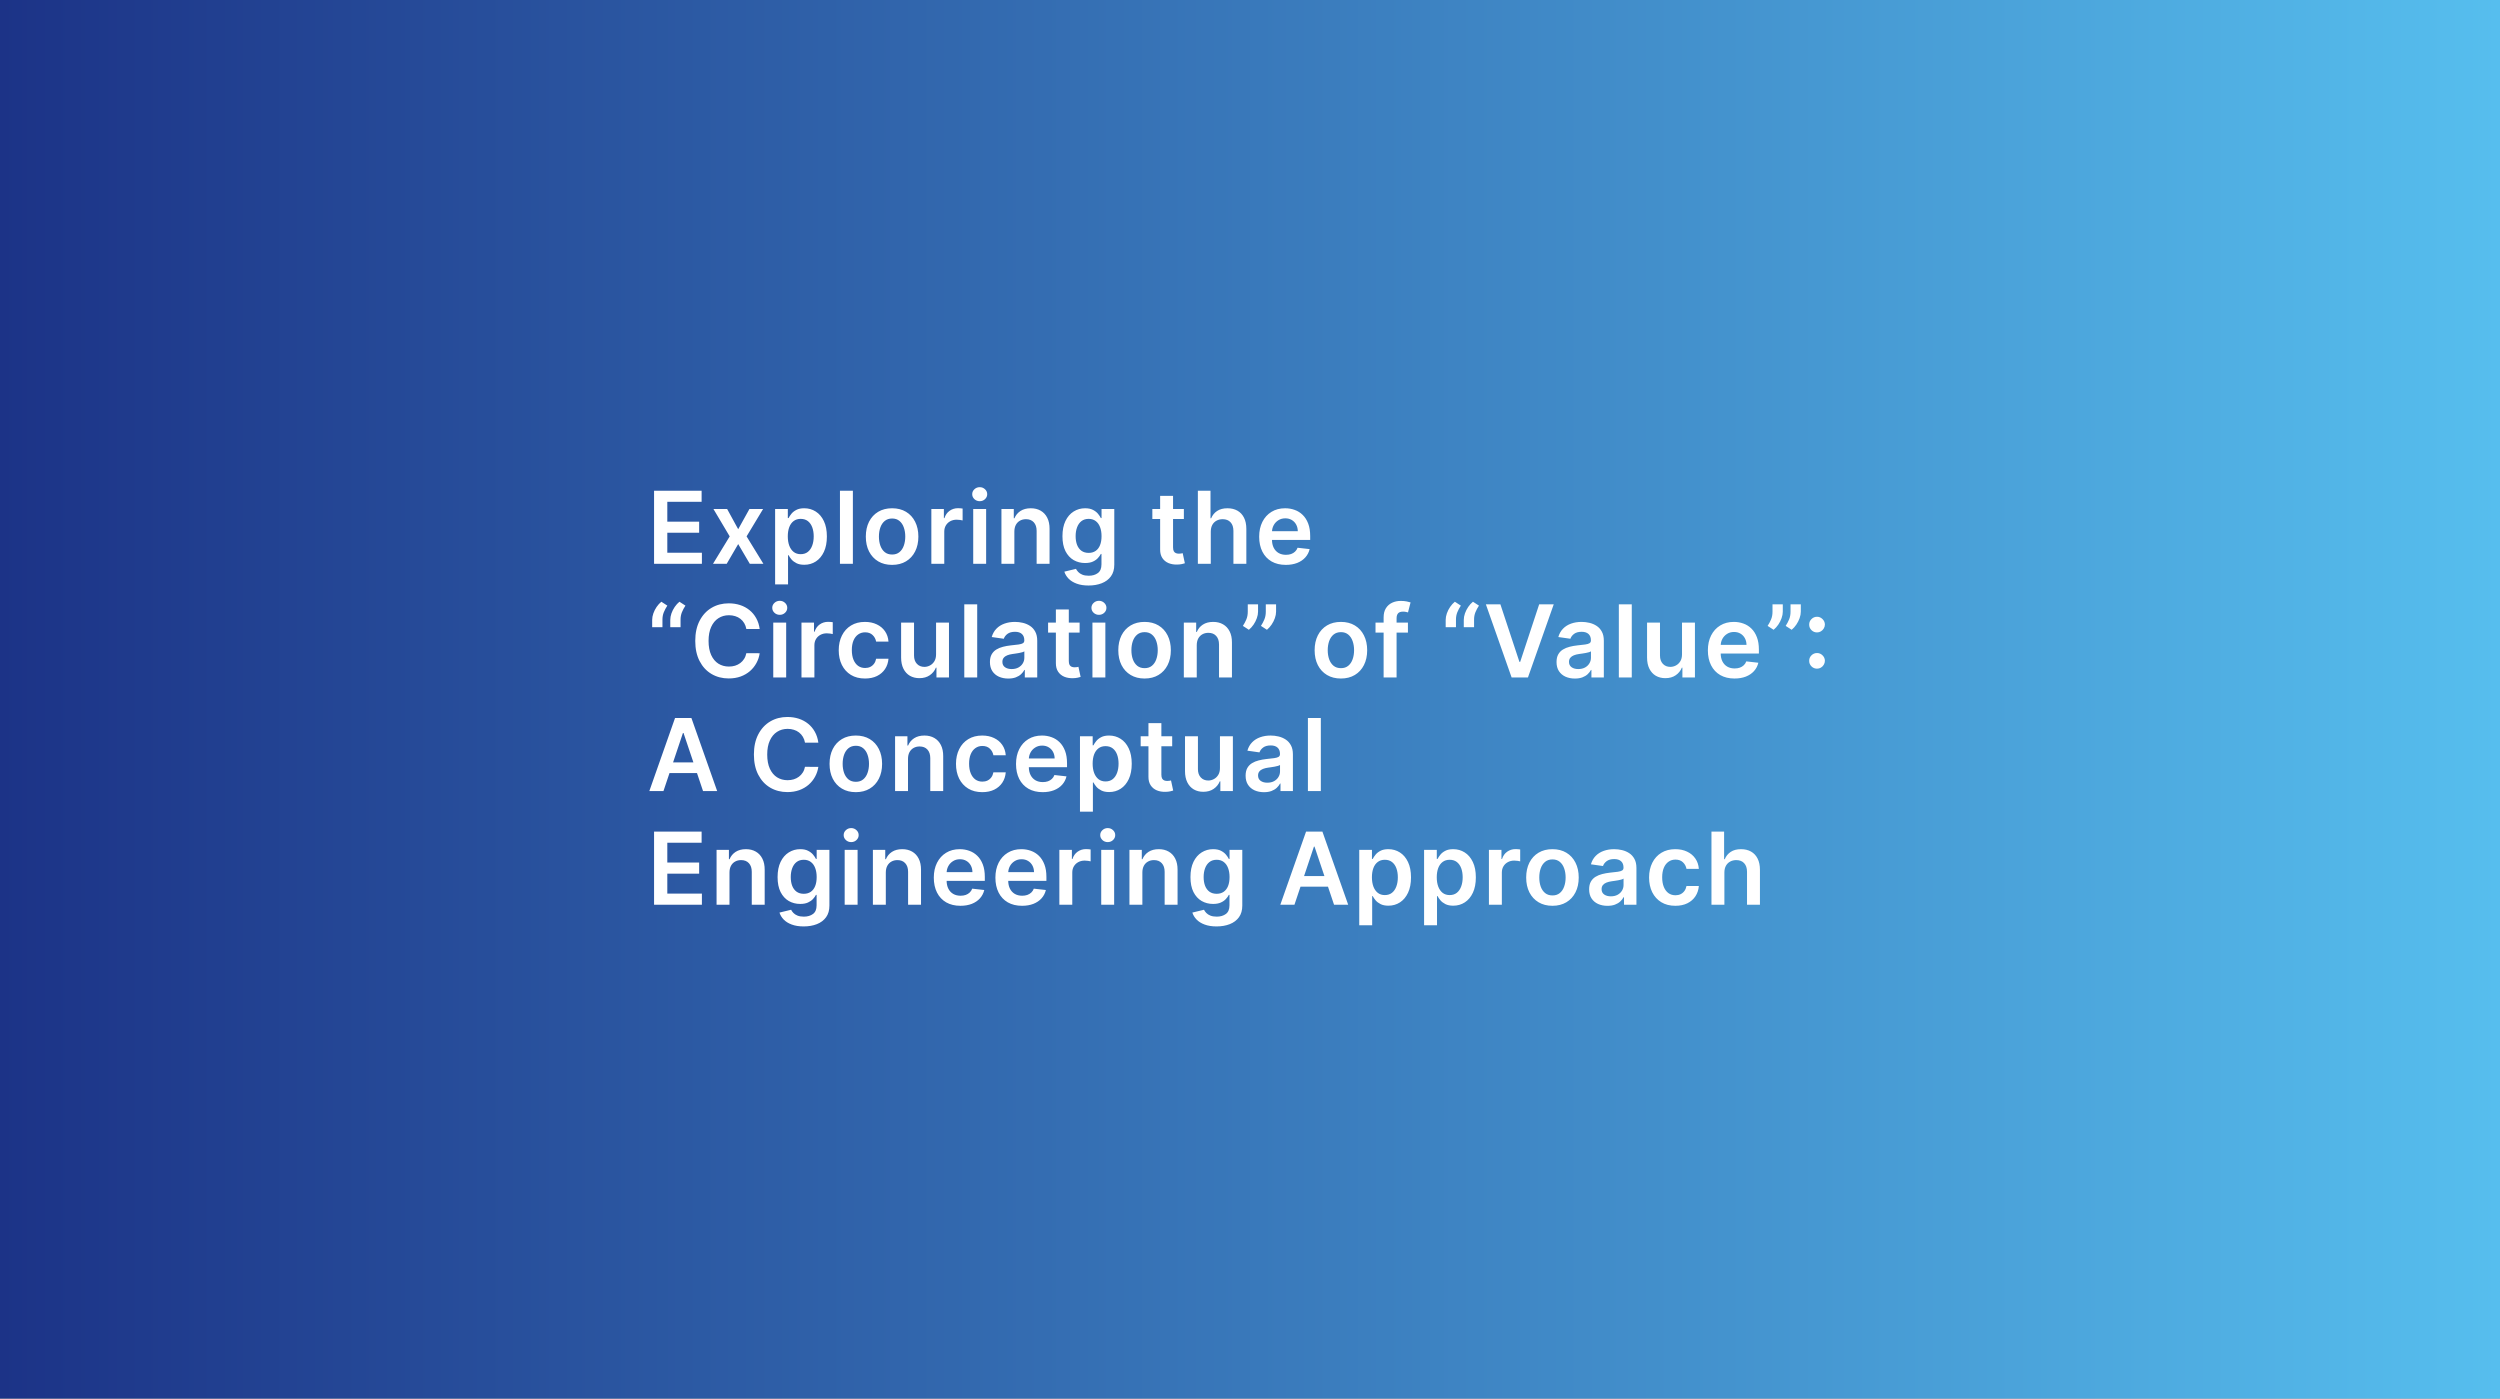
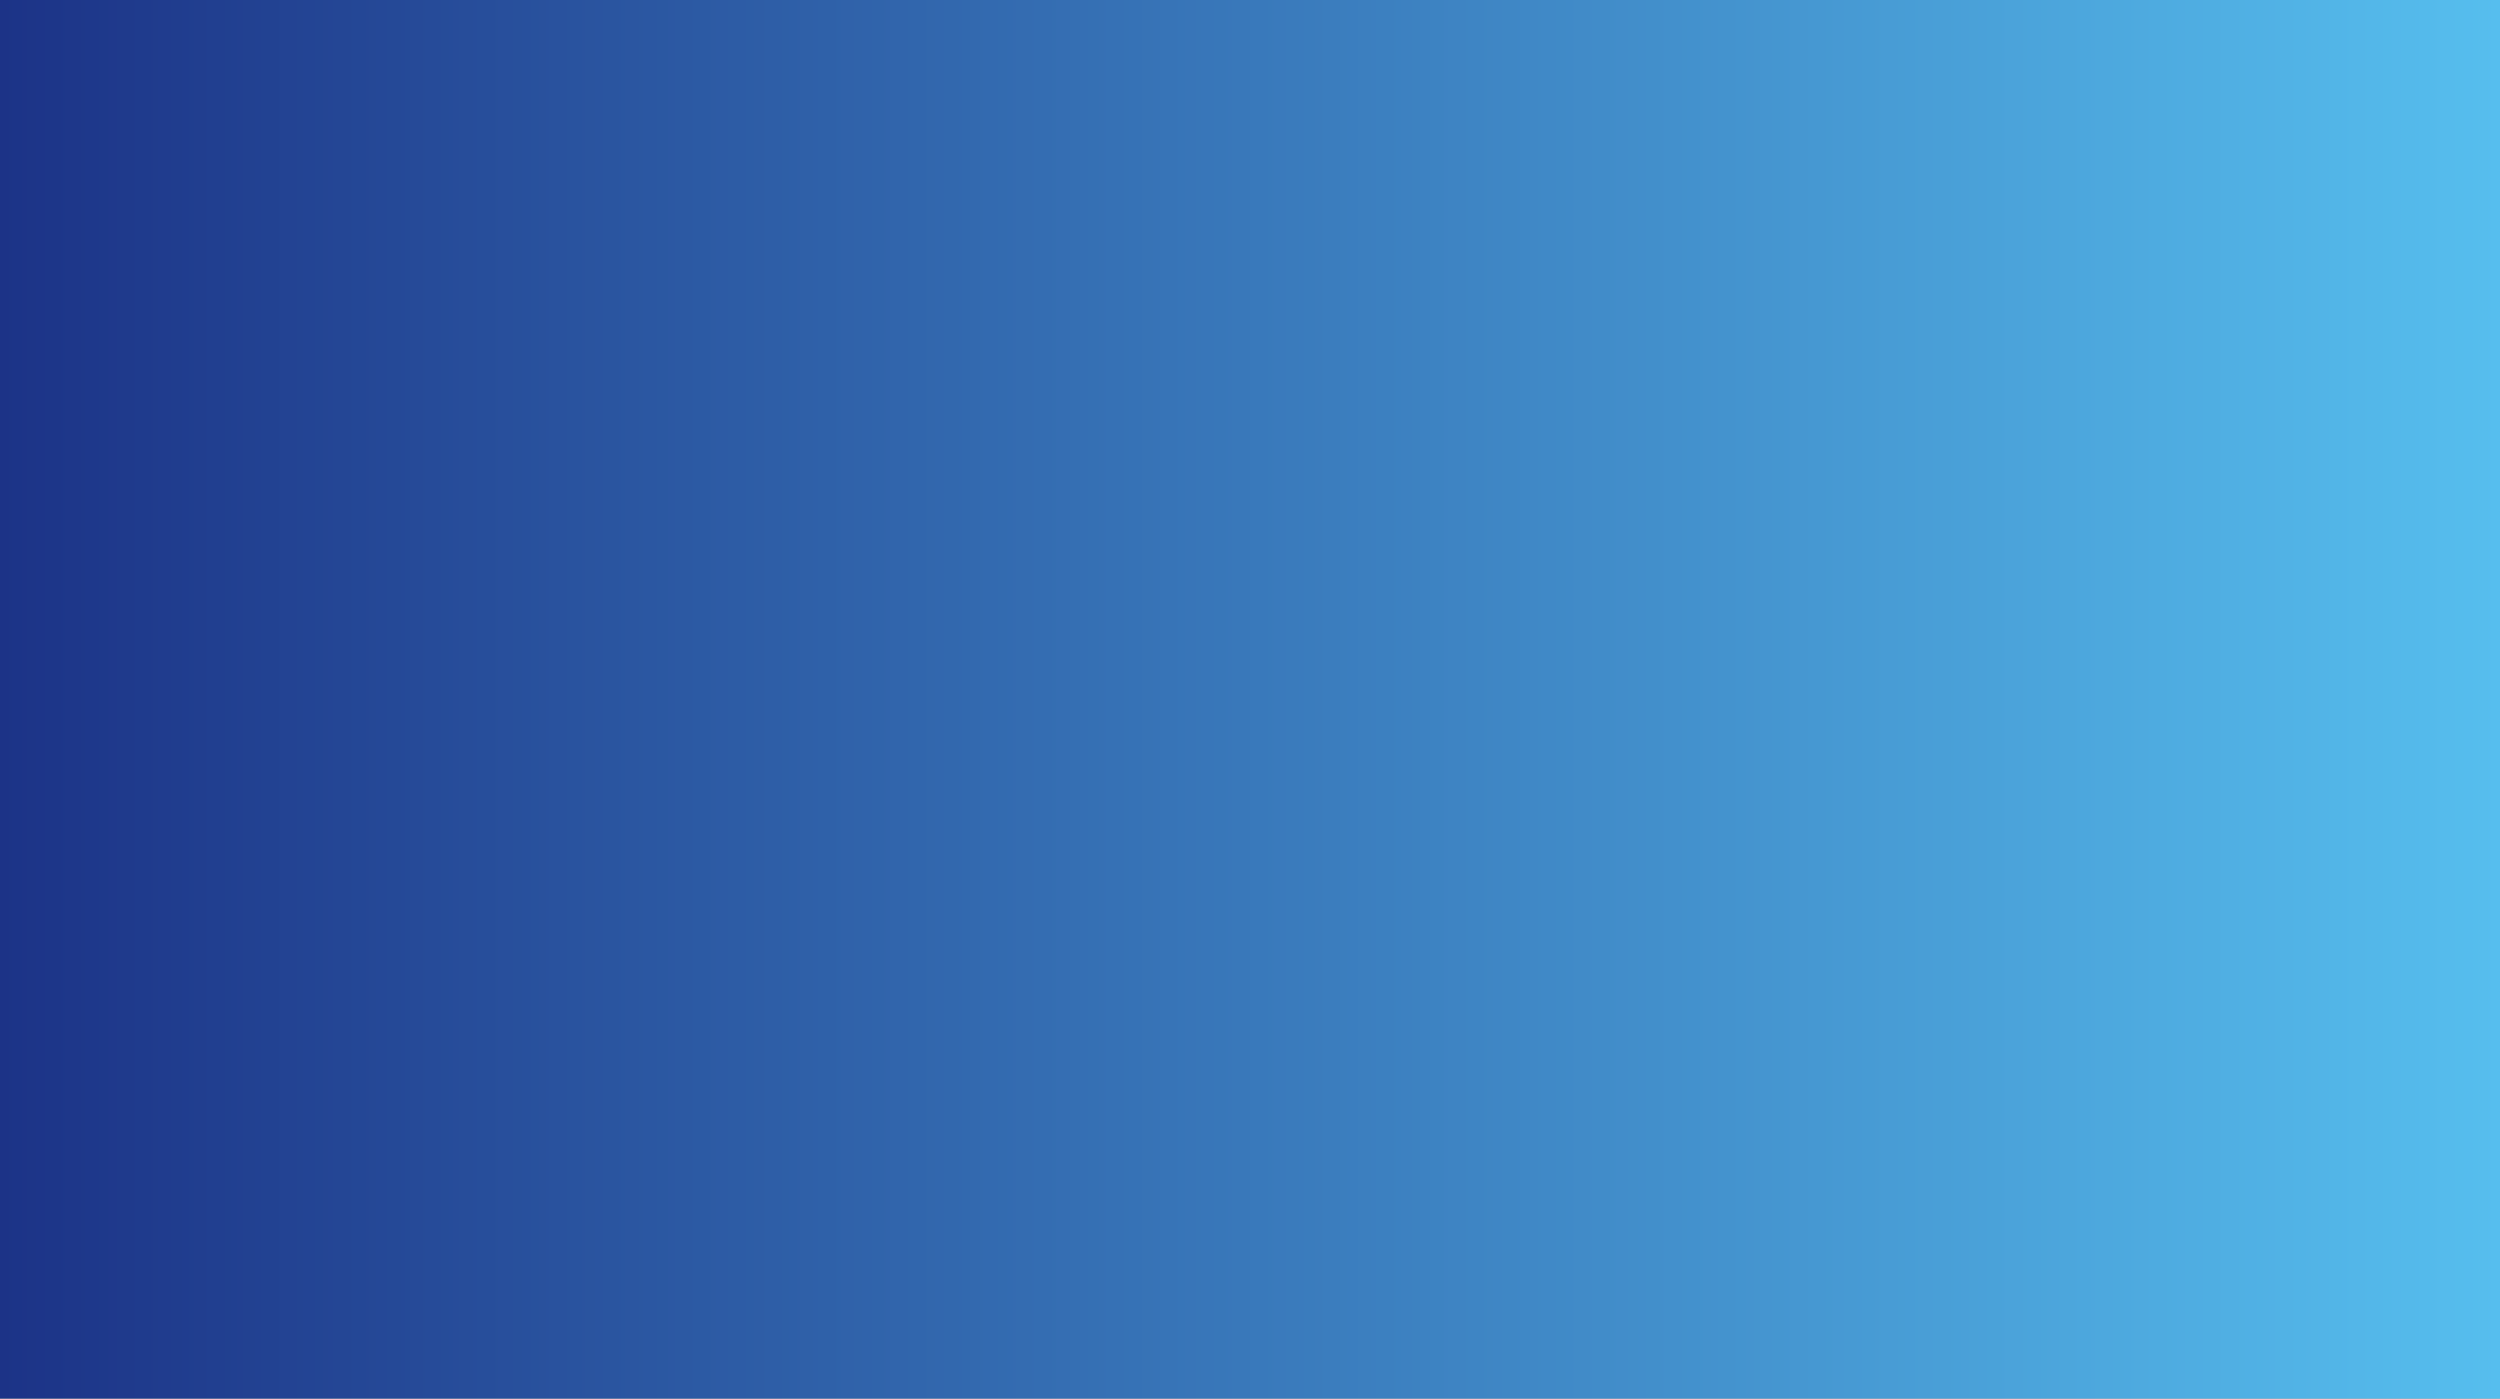
<svg xmlns="http://www.w3.org/2000/svg" width="572" height="320" viewBox="0 0 572 320" fill="none">
  <rect x="0" y="0" width="572" height="320" fill="#808080" stroke="none" />
  <rect width="572" height="320" fill="url(#paint0_linear_1009_803)" />
-   <path d="M149.65 129V112.273H160.529V114.813H152.68V119.354H159.966V121.894H152.68V126.46H160.594V129H149.65ZM166.367 116.455L168.899 121.086L171.472 116.455H174.6L170.819 122.727L174.666 129H171.554L168.899 124.483L166.269 129H163.133L166.956 122.727L163.231 116.455H166.367ZM177.347 133.705V116.455H180.255V118.529H180.427C180.579 118.224 180.794 117.9 181.072 117.557C181.35 117.209 181.725 116.912 182.199 116.667C182.673 116.416 183.277 116.291 184.012 116.291C184.981 116.291 185.855 116.539 186.634 117.034C187.418 117.525 188.039 118.251 188.496 119.215C188.959 120.174 189.19 121.35 189.19 122.744C189.19 124.121 188.964 125.292 188.513 126.256C188.061 127.219 187.445 127.955 186.667 128.461C185.888 128.967 185.006 129.221 184.02 129.221C183.302 129.221 182.705 129.101 182.232 128.861C181.758 128.622 181.377 128.333 181.088 127.995C180.805 127.652 180.584 127.328 180.427 127.023H180.304V133.705H177.347ZM180.247 122.727C180.247 123.539 180.361 124.249 180.59 124.859C180.824 125.469 181.159 125.945 181.595 126.288C182.036 126.626 182.569 126.795 183.195 126.795C183.849 126.795 184.396 126.621 184.837 126.272C185.278 125.918 185.61 125.436 185.834 124.826C186.062 124.211 186.177 123.511 186.177 122.727C186.177 121.949 186.065 121.257 185.842 120.653C185.618 120.048 185.286 119.575 184.845 119.232C184.404 118.888 183.854 118.717 183.195 118.717C182.564 118.717 182.027 118.883 181.586 119.215C181.145 119.547 180.81 120.013 180.582 120.612C180.359 121.211 180.247 121.916 180.247 122.727ZM195.139 112.273V129H192.182V112.273H195.139ZM204.112 129.245C202.887 129.245 201.825 128.975 200.926 128.436C200.028 127.897 199.331 127.143 198.835 126.174C198.345 125.205 198.1 124.072 198.1 122.776C198.1 121.48 198.345 120.345 198.835 119.37C199.331 118.396 200.028 117.639 200.926 117.1C201.825 116.561 202.887 116.291 204.112 116.291C205.337 116.291 206.399 116.561 207.297 117.1C208.196 117.639 208.89 118.396 209.38 119.37C209.875 120.345 210.123 121.48 210.123 122.776C210.123 124.072 209.875 125.205 209.38 126.174C208.89 127.143 208.196 127.897 207.297 128.436C206.399 128.975 205.337 129.245 204.112 129.245ZM204.128 126.876C204.792 126.876 205.348 126.694 205.794 126.329C206.241 125.959 206.573 125.463 206.791 124.843C207.014 124.222 207.126 123.53 207.126 122.768C207.126 122 207.014 121.306 206.791 120.685C206.573 120.059 206.241 119.561 205.794 119.191C205.348 118.82 204.792 118.635 204.128 118.635C203.447 118.635 202.881 118.82 202.429 119.191C201.983 119.561 201.648 120.059 201.425 120.685C201.207 121.306 201.098 122 201.098 122.768C201.098 123.53 201.207 124.222 201.425 124.843C201.648 125.463 201.983 125.959 202.429 126.329C202.881 126.694 203.447 126.876 204.128 126.876ZM213.093 129V116.455H215.959V118.545H216.09C216.319 117.821 216.711 117.263 217.266 116.871C217.827 116.474 218.467 116.275 219.186 116.275C219.349 116.275 219.531 116.283 219.733 116.299C219.94 116.31 220.111 116.329 220.247 116.357V119.076C220.122 119.033 219.923 118.995 219.651 118.962C219.384 118.924 219.126 118.905 218.875 118.905C218.336 118.905 217.852 119.022 217.421 119.256C216.997 119.485 216.662 119.803 216.417 120.212C216.172 120.62 216.049 121.091 216.049 121.625V129H213.093ZM222.672 129V116.455H225.628V129H222.672ZM224.158 114.674C223.69 114.674 223.287 114.519 222.949 114.208C222.612 113.893 222.443 113.514 222.443 113.073C222.443 112.627 222.612 112.248 222.949 111.938C223.287 111.622 223.69 111.464 224.158 111.464C224.632 111.464 225.035 111.622 225.367 111.938C225.705 112.248 225.873 112.627 225.873 113.073C225.873 113.514 225.705 113.893 225.367 114.208C225.035 114.519 224.632 114.674 224.158 114.674ZM232.086 121.649V129H229.129V116.455H231.955V118.586H232.102C232.39 117.884 232.851 117.326 233.482 116.912C234.119 116.498 234.906 116.291 235.843 116.291C236.708 116.291 237.463 116.476 238.105 116.847C238.753 117.217 239.254 117.753 239.608 118.456C239.967 119.158 240.144 120.01 240.139 121.012V129H237.182V121.469C237.182 120.631 236.964 119.975 236.529 119.501C236.099 119.027 235.502 118.79 234.74 118.79C234.223 118.79 233.763 118.905 233.36 119.134C232.962 119.357 232.649 119.681 232.42 120.105C232.197 120.53 232.086 121.045 232.086 121.649ZM249.06 133.966C247.999 133.966 247.087 133.822 246.324 133.533C245.562 133.25 244.949 132.869 244.487 132.39C244.024 131.91 243.702 131.379 243.523 130.797L246.185 130.152C246.305 130.397 246.479 130.639 246.708 130.879C246.937 131.124 247.244 131.325 247.631 131.483C248.023 131.646 248.516 131.728 249.109 131.728C249.948 131.728 250.642 131.524 251.192 131.115C251.742 130.712 252.017 130.048 252.017 129.123V126.746H251.87C251.718 127.051 251.494 127.364 251.2 127.685C250.912 128.006 250.528 128.276 250.049 128.494C249.575 128.711 248.979 128.82 248.26 128.82C247.296 128.82 246.422 128.594 245.638 128.142C244.86 127.685 244.239 127.004 243.776 126.1C243.319 125.191 243.09 124.053 243.09 122.686C243.09 121.309 243.319 120.146 243.776 119.199C244.239 118.246 244.862 117.525 245.646 117.034C246.43 116.539 247.304 116.291 248.268 116.291C249.003 116.291 249.608 116.416 250.081 116.667C250.561 116.912 250.942 117.209 251.225 117.557C251.508 117.9 251.723 118.224 251.87 118.529H252.033V116.455H254.949V129.204C254.949 130.277 254.693 131.164 254.182 131.867C253.67 132.569 252.97 133.095 252.082 133.443C251.195 133.792 250.188 133.966 249.06 133.966ZM249.085 126.501C249.711 126.501 250.245 126.348 250.686 126.043C251.127 125.738 251.462 125.3 251.69 124.728C251.919 124.157 252.033 123.471 252.033 122.67C252.033 121.881 251.919 121.189 251.69 120.596C251.467 120.002 251.135 119.542 250.694 119.215C250.258 118.883 249.722 118.717 249.085 118.717C248.426 118.717 247.876 118.888 247.435 119.232C246.994 119.575 246.662 120.046 246.439 120.645C246.215 121.238 246.104 121.913 246.104 122.67C246.104 123.438 246.215 124.11 246.439 124.688C246.667 125.259 247.002 125.706 247.443 126.027C247.89 126.343 248.437 126.501 249.085 126.501ZM270.869 116.455V118.741H263.657V116.455H270.869ZM265.438 113.449H268.394V125.227C268.394 125.624 268.454 125.929 268.574 126.141C268.699 126.348 268.863 126.49 269.064 126.566C269.266 126.642 269.489 126.68 269.734 126.68C269.919 126.68 270.088 126.667 270.24 126.64C270.398 126.612 270.518 126.588 270.6 126.566L271.098 128.877C270.94 128.932 270.714 128.992 270.42 129.057C270.131 129.123 269.777 129.161 269.358 129.172C268.618 129.193 267.951 129.082 267.357 128.837C266.763 128.586 266.292 128.2 265.944 127.677C265.601 127.154 265.432 126.501 265.438 125.717V113.449ZM277.028 121.649V129H274.071V112.273H276.963V118.586H277.11C277.404 117.878 277.858 117.32 278.474 116.912C279.094 116.498 279.884 116.291 280.842 116.291C281.714 116.291 282.473 116.474 283.121 116.838C283.769 117.203 284.27 117.737 284.624 118.439C284.983 119.142 285.163 119.999 285.163 121.012V129H282.206V121.469C282.206 120.625 281.989 119.969 281.553 119.501C281.123 119.027 280.518 118.79 279.74 118.79C279.217 118.79 278.749 118.905 278.335 119.134C277.926 119.357 277.605 119.681 277.371 120.105C277.142 120.53 277.028 121.045 277.028 121.649ZM294.191 129.245C292.933 129.245 291.847 128.984 290.932 128.461C290.023 127.933 289.323 127.187 288.833 126.223C288.343 125.254 288.098 124.113 288.098 122.801C288.098 121.51 288.343 120.378 288.833 119.403C289.328 118.423 290.02 117.661 290.907 117.116C291.795 116.566 292.838 116.291 294.036 116.291C294.809 116.291 295.538 116.416 296.225 116.667C296.916 116.912 297.526 117.293 298.054 117.81C298.588 118.328 299.007 118.987 299.312 119.787C299.617 120.582 299.769 121.529 299.769 122.629V123.536H289.486V121.543H296.935C296.93 120.977 296.807 120.473 296.568 120.032C296.328 119.585 295.993 119.234 295.563 118.978C295.138 118.722 294.643 118.594 294.076 118.594C293.472 118.594 292.941 118.741 292.484 119.036C292.026 119.324 291.67 119.705 291.414 120.179C291.163 120.647 291.035 121.162 291.03 121.723V123.462C291.03 124.192 291.163 124.818 291.43 125.341C291.697 125.858 292.07 126.256 292.549 126.533C293.028 126.806 293.589 126.942 294.232 126.942C294.662 126.942 295.051 126.882 295.4 126.762C295.748 126.637 296.05 126.454 296.306 126.215C296.562 125.975 296.755 125.679 296.886 125.325L299.647 125.635C299.473 126.365 299.14 127.002 298.65 127.546C298.166 128.085 297.545 128.504 296.788 128.804C296.031 129.098 295.165 129.245 294.191 129.245ZM149.217 143.5V141.834C149.217 141.355 149.307 140.856 149.487 140.339C149.672 139.816 149.922 139.324 150.238 138.861C150.559 138.393 150.919 137.998 151.316 137.676L152.688 138.567C152.367 139.051 152.097 139.558 151.88 140.086C151.667 140.609 151.564 141.186 151.569 141.817V143.5H149.217ZM153.358 143.5V141.834C153.358 141.355 153.448 140.856 153.627 140.339C153.813 139.816 154.063 139.324 154.379 138.861C154.7 138.393 155.06 137.998 155.457 137.676L156.829 138.567C156.508 139.051 156.238 139.558 156.021 140.086C155.808 140.609 155.705 141.186 155.71 141.817V143.5H153.358ZM173.816 143.917H170.762C170.675 143.416 170.514 142.972 170.28 142.585C170.046 142.193 169.754 141.861 169.406 141.589C169.057 141.317 168.66 141.112 168.213 140.976C167.772 140.835 167.296 140.764 166.784 140.764C165.875 140.764 165.069 140.993 164.366 141.45C163.664 141.902 163.114 142.566 162.717 143.443C162.319 144.314 162.12 145.379 162.12 146.636C162.12 147.916 162.319 148.994 162.717 149.871C163.12 150.742 163.669 151.401 164.366 151.847C165.069 152.288 165.872 152.509 166.776 152.509C167.277 152.509 167.745 152.444 168.181 152.313C168.622 152.177 169.017 151.978 169.365 151.717C169.719 151.455 170.016 151.134 170.255 150.753C170.5 150.372 170.669 149.936 170.762 149.446L173.816 149.462C173.702 150.257 173.454 151.003 173.073 151.7C172.697 152.397 172.205 153.013 171.595 153.546C170.985 154.074 170.272 154.488 169.455 154.788C168.638 155.082 167.731 155.229 166.735 155.229C165.265 155.229 163.953 154.888 162.798 154.208C161.644 153.527 160.735 152.544 160.07 151.259C159.406 149.974 159.074 148.433 159.074 146.636C159.074 144.834 159.409 143.293 160.078 142.013C160.748 140.728 161.66 139.746 162.815 139.065C163.969 138.384 165.276 138.044 166.735 138.044C167.666 138.044 168.532 138.175 169.332 138.436C170.133 138.697 170.846 139.081 171.472 139.588C172.098 140.089 172.613 140.704 173.016 141.434C173.424 142.158 173.691 142.985 173.816 143.917ZM176.921 155V142.455H179.877V155H176.921ZM178.407 140.674C177.939 140.674 177.536 140.519 177.198 140.208C176.861 139.893 176.692 139.514 176.692 139.073C176.692 138.627 176.861 138.248 177.198 137.938C177.536 137.622 177.939 137.464 178.407 137.464C178.881 137.464 179.284 137.622 179.616 137.938C179.954 138.248 180.122 138.627 180.122 139.073C180.122 139.514 179.954 139.893 179.616 140.208C179.284 140.519 178.881 140.674 178.407 140.674ZM183.378 155V142.455H186.245V144.545H186.375C186.604 143.821 186.996 143.263 187.551 142.871C188.112 142.474 188.752 142.275 189.471 142.275C189.634 142.275 189.816 142.283 190.018 142.299C190.225 142.31 190.396 142.329 190.533 142.357V145.076C190.407 145.033 190.209 144.995 189.936 144.962C189.669 144.924 189.411 144.905 189.16 144.905C188.621 144.905 188.137 145.022 187.707 145.256C187.282 145.485 186.947 145.803 186.702 146.212C186.457 146.62 186.334 147.091 186.334 147.625V155H183.378ZM197.913 155.245C196.66 155.245 195.585 154.97 194.686 154.42C193.793 153.87 193.105 153.111 192.62 152.141C192.141 151.167 191.901 150.045 191.901 148.776C191.901 147.502 192.146 146.378 192.636 145.403C193.126 144.423 193.818 143.661 194.711 143.116C195.609 142.566 196.671 142.291 197.896 142.291C198.914 142.291 199.816 142.479 200.6 142.855C201.389 143.225 202.018 143.75 202.486 144.431C202.955 145.106 203.221 145.896 203.287 146.8H200.461C200.346 146.195 200.074 145.692 199.644 145.289C199.219 144.88 198.65 144.676 197.937 144.676C197.333 144.676 196.802 144.839 196.344 145.166C195.887 145.487 195.53 145.95 195.274 146.555C195.024 147.159 194.899 147.883 194.899 148.727C194.899 149.582 195.024 150.317 195.274 150.933C195.525 151.542 195.876 152.013 196.328 152.346C196.785 152.672 197.322 152.836 197.937 152.836C198.373 152.836 198.762 152.754 199.105 152.591C199.453 152.422 199.745 152.179 199.979 151.864C200.213 151.548 200.374 151.164 200.461 150.712H203.287C203.216 151.6 202.955 152.386 202.503 153.072C202.051 153.753 201.435 154.287 200.657 154.673C199.878 155.054 198.963 155.245 197.913 155.245ZM214.171 149.724V142.455H217.127V155H214.261V152.77H214.13C213.847 153.473 213.381 154.047 212.733 154.494C212.091 154.94 211.298 155.163 210.356 155.163C209.534 155.163 208.807 154.981 208.176 154.616C207.55 154.246 207.059 153.71 206.706 153.007C206.352 152.299 206.175 151.444 206.175 150.442V142.455H209.131V149.985C209.131 150.78 209.349 151.412 209.785 151.88C210.22 152.348 210.792 152.582 211.5 152.582C211.936 152.582 212.358 152.476 212.766 152.264C213.174 152.051 213.509 151.736 213.771 151.316C214.037 150.892 214.171 150.361 214.171 149.724ZM223.584 138.273V155H220.628V138.273H223.584ZM230.695 155.253C229.9 155.253 229.184 155.112 228.547 154.828C227.915 154.54 227.414 154.115 227.044 153.554C226.679 152.993 226.497 152.302 226.497 151.48C226.497 150.772 226.627 150.187 226.889 149.724C227.15 149.261 227.507 148.891 227.959 148.613C228.411 148.335 228.92 148.126 229.486 147.984C230.058 147.837 230.649 147.731 231.259 147.665C231.994 147.589 232.59 147.521 233.047 147.461C233.505 147.396 233.837 147.298 234.044 147.167C234.256 147.031 234.362 146.821 234.362 146.538V146.489C234.362 145.874 234.18 145.398 233.815 145.06C233.45 144.722 232.925 144.554 232.239 144.554C231.514 144.554 230.94 144.712 230.515 145.027C230.096 145.343 229.813 145.716 229.666 146.146L226.905 145.754C227.123 144.992 227.482 144.355 227.983 143.843C228.484 143.326 229.097 142.939 229.821 142.683C230.545 142.422 231.346 142.291 232.222 142.291C232.827 142.291 233.428 142.362 234.027 142.504C234.626 142.645 235.174 142.879 235.669 143.206C236.165 143.527 236.562 143.966 236.862 144.521C237.166 145.076 237.319 145.771 237.319 146.604V155H234.477V153.277H234.379C234.199 153.625 233.946 153.952 233.619 154.257C233.298 154.556 232.892 154.799 232.402 154.984C231.917 155.163 231.348 155.253 230.695 155.253ZM231.463 153.081C232.056 153.081 232.571 152.964 233.006 152.729C233.442 152.49 233.777 152.174 234.011 151.782C234.251 151.39 234.37 150.962 234.37 150.5V149.021C234.278 149.098 234.12 149.168 233.897 149.234C233.679 149.299 233.434 149.356 233.162 149.405C232.889 149.454 232.62 149.498 232.353 149.536C232.086 149.574 231.855 149.607 231.659 149.634C231.218 149.694 230.823 149.792 230.474 149.928C230.126 150.064 229.851 150.255 229.65 150.5C229.448 150.739 229.347 151.05 229.347 151.431C229.347 151.975 229.546 152.386 229.944 152.664C230.341 152.942 230.847 153.081 231.463 153.081ZM247.016 142.455V144.741H239.804V142.455H247.016ZM241.585 139.449H244.542V151.227C244.542 151.624 244.602 151.929 244.721 152.141C244.847 152.348 245.01 152.49 245.211 152.566C245.413 152.642 245.636 152.68 245.881 152.68C246.066 152.68 246.235 152.667 246.388 152.64C246.545 152.612 246.665 152.588 246.747 152.566L247.245 154.877C247.087 154.932 246.861 154.992 246.567 155.057C246.279 155.123 245.925 155.161 245.505 155.172C244.765 155.193 244.098 155.082 243.504 154.837C242.911 154.586 242.44 154.2 242.091 153.677C241.748 153.154 241.58 152.501 241.585 151.717V139.449ZM249.949 155V142.455H252.906V155H249.949ZM251.436 140.674C250.967 140.674 250.565 140.519 250.227 140.208C249.889 139.893 249.721 139.514 249.721 139.073C249.721 138.627 249.889 138.248 250.227 137.938C250.565 137.622 250.967 137.464 251.436 137.464C251.909 137.464 252.312 137.622 252.645 137.938C252.982 138.248 253.151 138.627 253.151 139.073C253.151 139.514 252.982 139.893 252.645 140.208C252.312 140.519 251.909 140.674 251.436 140.674ZM261.879 155.245C260.653 155.245 259.592 154.975 258.693 154.436C257.795 153.897 257.098 153.143 256.602 152.174C256.112 151.205 255.867 150.072 255.867 148.776C255.867 147.48 256.112 146.345 256.602 145.37C257.098 144.396 257.795 143.639 258.693 143.1C259.592 142.561 260.653 142.291 261.879 142.291C263.104 142.291 264.166 142.561 265.064 143.1C265.962 143.639 266.657 144.396 267.147 145.37C267.642 146.345 267.89 147.48 267.89 148.776C267.89 150.072 267.642 151.205 267.147 152.174C266.657 153.143 265.962 153.897 265.064 154.436C264.166 154.975 263.104 155.245 261.879 155.245ZM261.895 152.876C262.559 152.876 263.115 152.694 263.561 152.329C264.008 151.959 264.34 151.463 264.558 150.843C264.781 150.222 264.892 149.53 264.892 148.768C264.892 148 264.781 147.306 264.558 146.685C264.34 146.059 264.008 145.561 263.561 145.191C263.115 144.82 262.559 144.635 261.895 144.635C261.214 144.635 260.648 144.82 260.196 145.191C259.75 145.561 259.415 146.059 259.191 146.685C258.974 147.306 258.865 148 258.865 148.768C258.865 149.53 258.974 150.222 259.191 150.843C259.415 151.463 259.75 151.959 260.196 152.329C260.648 152.694 261.214 152.876 261.895 152.876ZM273.816 147.649V155H270.859V142.455H273.685V144.586H273.832C274.121 143.884 274.581 143.326 275.213 142.912C275.85 142.498 276.637 142.291 277.573 142.291C278.439 142.291 279.193 142.476 279.836 142.847C280.484 143.217 280.985 143.753 281.338 144.456C281.698 145.158 281.875 146.01 281.869 147.012V155H278.913V147.469C278.913 146.631 278.695 145.975 278.259 145.501C277.829 145.027 277.233 144.79 276.471 144.79C275.953 144.79 275.493 144.905 275.09 145.134C274.693 145.357 274.38 145.681 274.151 146.105C273.928 146.53 273.816 147.045 273.816 147.649ZM287.843 138.273V139.939C287.843 140.418 287.75 140.916 287.565 141.434C287.385 141.945 287.137 142.435 286.822 142.904C286.506 143.367 286.146 143.764 285.743 144.096L284.371 143.206C284.671 142.754 284.932 142.267 285.155 141.744C285.379 141.216 285.49 140.62 285.49 139.955V138.273H287.843ZM291.967 138.273V139.939C291.967 140.418 291.875 140.916 291.689 141.434C291.51 141.945 291.262 142.435 290.946 142.904C290.63 143.367 290.274 143.764 289.876 144.096L288.504 143.206C288.798 142.754 289.057 142.267 289.28 141.744C289.503 141.216 289.615 140.62 289.615 139.955V138.273H291.967ZM306.799 155.245C305.574 155.245 304.512 154.975 303.613 154.436C302.715 153.897 302.018 153.143 301.522 152.174C301.032 151.205 300.787 150.072 300.787 148.776C300.787 147.48 301.032 146.345 301.522 145.37C302.018 144.396 302.715 143.639 303.613 143.1C304.512 142.561 305.574 142.291 306.799 142.291C308.024 142.291 309.086 142.561 309.984 143.1C310.882 143.639 311.577 144.396 312.067 145.37C312.562 146.345 312.81 147.48 312.81 148.776C312.81 150.072 312.562 151.205 312.067 152.174C311.577 153.143 310.882 153.897 309.984 154.436C309.086 154.975 308.024 155.245 306.799 155.245ZM306.815 152.876C307.479 152.876 308.035 152.694 308.481 152.329C308.928 151.959 309.26 151.463 309.478 150.843C309.701 150.222 309.813 149.53 309.813 148.768C309.813 148 309.701 147.306 309.478 146.685C309.26 146.059 308.928 145.561 308.481 145.191C308.035 144.82 307.479 144.635 306.815 144.635C306.134 144.635 305.568 144.82 305.116 145.191C304.67 145.561 304.335 146.059 304.112 146.685C303.894 147.306 303.785 148 303.785 148.768C303.785 149.53 303.894 150.222 304.112 150.843C304.335 151.463 304.67 151.959 305.116 152.329C305.568 152.694 306.134 152.876 306.815 152.876ZM322.134 142.455V144.741H314.718V142.455H322.134ZM316.572 155V141.27C316.572 140.426 316.746 139.724 317.095 139.163C317.448 138.602 317.922 138.183 318.516 137.905C319.109 137.627 319.768 137.489 320.492 137.489C321.004 137.489 321.459 137.529 321.856 137.611C322.254 137.693 322.548 137.766 322.738 137.832L322.15 140.119C322.025 140.08 321.867 140.042 321.677 140.004C321.486 139.961 321.274 139.939 321.039 139.939C320.49 139.939 320.1 140.072 319.871 140.339C319.648 140.6 319.537 140.976 319.537 141.466V155H316.572ZM330.772 143.5V141.834C330.772 141.355 330.862 140.856 331.042 140.339C331.227 139.816 331.477 139.324 331.793 138.861C332.115 138.393 332.474 137.998 332.871 137.676L334.244 138.567C333.922 139.051 333.653 139.558 333.435 140.086C333.223 140.609 333.119 141.186 333.125 141.817V143.5H330.772ZM334.913 143.5V141.834C334.913 141.355 335.003 140.856 335.183 140.339C335.368 139.816 335.618 139.324 335.934 138.861C336.256 138.393 336.615 137.998 337.012 137.676L338.385 138.567C338.063 139.051 337.794 139.558 337.576 140.086C337.364 140.609 337.26 141.186 337.266 141.817V143.5H334.913ZM343.292 138.273L347.645 151.439H347.817L352.162 138.273H355.494L349.597 155H345.856L339.968 138.273H343.292ZM360.334 155.253C359.539 155.253 358.823 155.112 358.186 154.828C357.554 154.54 357.053 154.115 356.683 153.554C356.318 152.993 356.136 152.302 356.136 151.48C356.136 150.772 356.267 150.187 356.528 149.724C356.789 149.261 357.146 148.891 357.598 148.613C358.05 148.335 358.559 148.126 359.125 147.984C359.697 147.837 360.288 147.731 360.898 147.665C361.633 147.589 362.229 147.521 362.686 147.461C363.144 147.396 363.476 147.298 363.683 147.167C363.895 147.031 364.001 146.821 364.001 146.538V146.489C364.001 145.874 363.819 145.398 363.454 145.06C363.089 144.722 362.564 144.554 361.878 144.554C361.154 144.554 360.579 144.712 360.154 145.027C359.735 145.343 359.452 145.716 359.305 146.146L356.544 145.754C356.762 144.992 357.122 144.355 357.622 143.843C358.123 143.326 358.736 142.939 359.46 142.683C360.184 142.422 360.985 142.291 361.861 142.291C362.466 142.291 363.068 142.362 363.666 142.504C364.265 142.645 364.813 142.879 365.308 143.206C365.804 143.527 366.201 143.966 366.501 144.521C366.806 145.076 366.958 145.771 366.958 146.604V155H364.116V153.277H364.018C363.838 153.625 363.585 153.952 363.258 154.257C362.937 154.556 362.531 154.799 362.041 154.984C361.557 155.163 360.988 155.253 360.334 155.253ZM361.102 153.081C361.695 153.081 362.21 152.964 362.646 152.729C363.081 152.49 363.416 152.174 363.65 151.782C363.89 151.39 364.01 150.962 364.01 150.5V149.021C363.917 149.098 363.759 149.168 363.536 149.234C363.318 149.299 363.073 149.356 362.801 149.405C362.528 149.454 362.259 149.498 361.992 149.536C361.725 149.574 361.494 149.607 361.298 149.634C360.857 149.694 360.462 149.792 360.114 149.928C359.765 150.064 359.49 150.255 359.289 150.5C359.087 150.739 358.986 151.05 358.986 151.431C358.986 151.975 359.185 152.386 359.583 152.664C359.98 152.942 360.487 153.081 361.102 153.081ZM373.348 138.273V155H370.391V138.273H373.348ZM384.844 149.724V142.455H387.801V155H384.934V152.77H384.803C384.52 153.473 384.055 154.047 383.407 154.494C382.764 154.94 381.972 155.163 381.03 155.163C380.208 155.163 379.481 154.981 378.849 154.616C378.223 154.246 377.733 153.71 377.379 153.007C377.025 152.299 376.848 151.444 376.848 150.442V142.455H379.805V149.985C379.805 150.78 380.023 151.412 380.458 151.88C380.894 152.348 381.466 152.582 382.173 152.582C382.609 152.582 383.031 152.476 383.439 152.264C383.848 152.051 384.183 151.736 384.444 151.316C384.711 150.892 384.844 150.361 384.844 149.724ZM396.855 155.245C395.597 155.245 394.511 154.984 393.596 154.461C392.687 153.933 391.987 153.187 391.497 152.223C391.007 151.254 390.762 150.113 390.762 148.801C390.762 147.51 391.007 146.378 391.497 145.403C391.993 144.423 392.684 143.661 393.572 143.116C394.459 142.566 395.502 142.291 396.7 142.291C397.473 142.291 398.203 142.416 398.889 142.667C399.581 142.912 400.19 143.293 400.719 143.81C401.252 144.328 401.671 144.987 401.976 145.787C402.281 146.582 402.434 147.529 402.434 148.629V149.536H392.151V147.543H399.6C399.594 146.977 399.472 146.473 399.232 146.032C398.992 145.585 398.658 145.234 398.227 144.978C397.803 144.722 397.307 144.594 396.741 144.594C396.137 144.594 395.606 144.741 395.148 145.036C394.691 145.324 394.334 145.705 394.078 146.179C393.828 146.647 393.7 147.162 393.694 147.723V149.462C393.694 150.192 393.828 150.818 394.095 151.341C394.361 151.858 394.734 152.256 395.214 152.533C395.693 152.806 396.254 152.942 396.896 152.942C397.326 152.942 397.716 152.882 398.064 152.762C398.413 152.637 398.715 152.454 398.971 152.215C399.227 151.975 399.42 151.679 399.551 151.325L402.311 151.635C402.137 152.365 401.805 153.002 401.315 153.546C400.83 154.085 400.209 154.504 399.453 154.804C398.696 155.098 397.83 155.245 396.855 155.245ZM407.903 138.273V139.939C407.903 140.418 407.81 140.916 407.625 141.434C407.445 141.945 407.197 142.435 406.882 142.904C406.566 143.367 406.206 143.764 405.803 144.096L404.431 143.206C404.731 142.754 404.992 142.267 405.215 141.744C405.439 141.216 405.55 140.62 405.55 139.955V138.273H407.903ZM412.027 138.273V139.939C412.027 140.418 411.935 140.916 411.749 141.434C411.57 141.945 411.322 142.435 411.006 142.904C410.69 143.367 410.334 143.764 409.936 144.096L408.564 143.206C408.858 142.754 409.117 142.267 409.34 141.744C409.563 141.216 409.675 140.62 409.675 139.955V138.273H412.027ZM415.74 152.991C415.244 152.991 414.82 152.817 414.466 152.468C414.112 152.114 413.938 151.689 413.943 151.194C413.938 150.704 414.112 150.285 414.466 149.936C414.82 149.588 415.244 149.413 415.74 149.413C416.219 149.413 416.636 149.588 416.99 149.936C417.349 150.285 417.531 150.704 417.537 151.194C417.531 151.526 417.444 151.828 417.275 152.1C417.112 152.373 416.894 152.591 416.622 152.754C416.355 152.912 416.061 152.991 415.74 152.991ZM415.74 144.701C415.244 144.701 414.82 144.526 414.466 144.178C414.112 143.824 413.938 143.399 413.943 142.904C413.938 142.414 414.112 141.994 414.466 141.646C414.82 141.292 415.244 141.115 415.74 141.115C416.219 141.115 416.636 141.292 416.99 141.646C417.349 141.994 417.531 142.414 417.537 142.904C417.531 143.23 417.444 143.53 417.275 143.802C417.112 144.074 416.894 144.292 416.622 144.456C416.355 144.619 416.061 144.701 415.74 144.701ZM151.798 181H148.564L154.452 164.273H158.193L164.09 181H160.856L156.388 167.703H156.257L151.798 181ZM151.904 174.441H160.725V176.875H151.904V174.441ZM187.236 169.917H184.182C184.095 169.416 183.934 168.972 183.7 168.585C183.466 168.193 183.174 167.861 182.826 167.589C182.477 167.317 182.08 167.112 181.633 166.976C181.192 166.835 180.716 166.764 180.204 166.764C179.295 166.764 178.489 166.993 177.786 167.45C177.084 167.902 176.534 168.566 176.137 169.443C175.739 170.314 175.54 171.379 175.54 172.636C175.54 173.916 175.739 174.994 176.137 175.871C176.539 176.742 177.089 177.401 177.786 177.847C178.489 178.288 179.292 178.509 180.196 178.509C180.697 178.509 181.165 178.444 181.601 178.313C182.042 178.177 182.436 177.978 182.785 177.717C183.139 177.455 183.436 177.134 183.675 176.753C183.92 176.372 184.089 175.936 184.182 175.446L187.236 175.462C187.122 176.257 186.874 177.003 186.493 177.7C186.117 178.397 185.625 179.013 185.015 179.546C184.405 180.074 183.692 180.488 182.875 180.788C182.058 181.082 181.151 181.229 180.155 181.229C178.685 181.229 177.373 180.888 176.218 180.208C175.064 179.527 174.155 178.544 173.49 177.259C172.826 175.974 172.494 174.433 172.494 172.636C172.494 170.834 172.829 169.293 173.498 168.013C174.168 166.728 175.08 165.746 176.235 165.065C177.389 164.384 178.696 164.044 180.155 164.044C181.086 164.044 181.952 164.175 182.752 164.436C183.553 164.697 184.266 165.081 184.892 165.588C185.518 166.089 186.033 166.704 186.436 167.434C186.844 168.158 187.111 168.985 187.236 169.917ZM195.813 181.245C194.588 181.245 193.526 180.975 192.628 180.436C191.729 179.897 191.032 179.143 190.537 178.174C190.047 177.205 189.802 176.072 189.802 174.776C189.802 173.48 190.047 172.345 190.537 171.37C191.032 170.396 191.729 169.639 192.628 169.1C193.526 168.561 194.588 168.291 195.813 168.291C197.038 168.291 198.1 168.561 198.998 169.1C199.897 169.639 200.591 170.396 201.081 171.37C201.576 172.345 201.824 173.48 201.824 174.776C201.824 176.072 201.576 177.205 201.081 178.174C200.591 179.143 199.897 179.897 198.998 180.436C198.1 180.975 197.038 181.245 195.813 181.245ZM195.829 178.876C196.494 178.876 197.049 178.694 197.495 178.329C197.942 177.959 198.274 177.463 198.492 176.843C198.715 176.222 198.827 175.53 198.827 174.768C198.827 174 198.715 173.306 198.492 172.685C198.274 172.059 197.942 171.561 197.495 171.191C197.049 170.82 196.494 170.635 195.829 170.635C195.149 170.635 194.582 170.82 194.13 171.191C193.684 171.561 193.349 172.059 193.126 172.685C192.908 173.306 192.799 174 192.799 174.768C192.799 175.53 192.908 176.222 193.126 176.843C193.349 177.463 193.684 177.959 194.13 178.329C194.582 178.694 195.149 178.876 195.829 178.876ZM207.75 173.649V181H204.794V168.455H207.62V170.586H207.767C208.055 169.884 208.515 169.326 209.147 168.912C209.784 168.498 210.571 168.291 211.508 168.291C212.373 168.291 213.127 168.476 213.77 168.847C214.418 169.217 214.919 169.753 215.273 170.456C215.632 171.158 215.809 172.01 215.804 173.012V181H212.847V173.469C212.847 172.631 212.629 171.975 212.194 171.501C211.763 171.027 211.167 170.79 210.405 170.79C209.888 170.79 209.428 170.905 209.025 171.134C208.627 171.357 208.314 171.681 208.085 172.105C207.862 172.53 207.75 173.045 207.75 173.649ZM224.742 181.245C223.489 181.245 222.414 180.97 221.515 180.42C220.622 179.87 219.934 179.111 219.449 178.141C218.97 177.167 218.73 176.045 218.73 174.776C218.73 173.502 218.975 172.378 219.465 171.403C219.955 170.423 220.647 169.661 221.54 169.116C222.438 168.566 223.5 168.291 224.725 168.291C225.744 168.291 226.645 168.479 227.429 168.855C228.218 169.225 228.847 169.75 229.316 170.431C229.784 171.106 230.051 171.896 230.116 172.8H227.29C227.176 172.195 226.903 171.692 226.473 171.289C226.048 170.88 225.479 170.676 224.766 170.676C224.162 170.676 223.631 170.839 223.173 171.166C222.716 171.487 222.359 171.95 222.104 172.555C221.853 173.159 221.728 173.883 221.728 174.727C221.728 175.582 221.853 176.317 222.104 176.933C222.354 177.542 222.705 178.013 223.157 178.346C223.615 178.672 224.151 178.836 224.766 178.836C225.202 178.836 225.591 178.754 225.934 178.591C226.283 178.422 226.574 178.179 226.808 177.864C227.042 177.548 227.203 177.164 227.29 176.712H230.116C230.045 177.6 229.784 178.386 229.332 179.072C228.88 179.753 228.265 180.287 227.486 180.673C226.707 181.054 225.793 181.245 224.742 181.245ZM238.558 181.245C237.3 181.245 236.214 180.984 235.299 180.461C234.39 179.933 233.69 179.187 233.2 178.223C232.71 177.254 232.465 176.113 232.465 174.801C232.465 173.51 232.71 172.378 233.2 171.403C233.695 170.423 234.387 169.661 235.274 169.116C236.162 168.566 237.205 168.291 238.403 168.291C239.176 168.291 239.905 168.416 240.592 168.667C241.283 168.912 241.893 169.293 242.421 169.81C242.955 170.328 243.374 170.987 243.679 171.787C243.984 172.582 244.136 173.529 244.136 174.629V175.536H233.853V173.543H241.302C241.297 172.977 241.174 172.473 240.935 172.032C240.695 171.585 240.36 171.234 239.93 170.978C239.505 170.722 239.01 170.594 238.443 170.594C237.839 170.594 237.308 170.741 236.851 171.036C236.393 171.324 236.037 171.705 235.781 172.179C235.53 172.647 235.402 173.162 235.397 173.723V175.462C235.397 176.192 235.53 176.818 235.797 177.341C236.064 177.858 236.437 178.256 236.916 178.533C237.395 178.806 237.956 178.942 238.599 178.942C239.029 178.942 239.418 178.882 239.767 178.762C240.115 178.637 240.417 178.454 240.673 178.215C240.929 177.975 241.122 177.679 241.253 177.325L244.014 177.635C243.839 178.365 243.507 179.002 243.017 179.546C242.533 180.085 241.912 180.504 241.155 180.804C240.398 181.098 239.532 181.245 238.558 181.245ZM247.098 185.705V168.455H250.005V170.529H250.177C250.329 170.224 250.544 169.9 250.822 169.557C251.1 169.209 251.475 168.912 251.949 168.667C252.423 168.416 253.027 168.291 253.762 168.291C254.732 168.291 255.606 168.539 256.384 169.034C257.168 169.525 257.789 170.251 258.246 171.215C258.709 172.174 258.941 173.35 258.941 174.744C258.941 176.121 258.715 177.292 258.263 178.256C257.811 179.219 257.195 179.955 256.417 180.461C255.638 180.967 254.756 181.221 253.771 181.221C253.052 181.221 252.456 181.101 251.982 180.861C251.508 180.622 251.127 180.333 250.838 179.995C250.555 179.652 250.335 179.328 250.177 179.023H250.054V185.705H247.098ZM249.997 174.727C249.997 175.539 250.111 176.249 250.34 176.859C250.574 177.469 250.909 177.945 251.345 178.288C251.786 178.626 252.319 178.795 252.946 178.795C253.599 178.795 254.146 178.621 254.587 178.272C255.028 177.918 255.36 177.436 255.584 176.826C255.812 176.211 255.927 175.511 255.927 174.727C255.927 173.949 255.815 173.257 255.592 172.653C255.369 172.048 255.036 171.575 254.595 171.232C254.154 170.888 253.604 170.717 252.946 170.717C252.314 170.717 251.778 170.883 251.337 171.215C250.896 171.547 250.561 172.013 250.332 172.612C250.109 173.211 249.997 173.916 249.997 174.727ZM268.197 168.455V170.741H260.985V168.455H268.197ZM262.766 165.449H265.722V177.227C265.722 177.624 265.782 177.929 265.902 178.141C266.027 178.348 266.191 178.49 266.392 178.566C266.594 178.642 266.817 178.68 267.062 178.68C267.247 178.68 267.416 178.667 267.568 178.64C267.726 178.612 267.846 178.588 267.928 178.566L268.426 180.877C268.268 180.932 268.042 180.992 267.748 181.057C267.459 181.123 267.105 181.161 266.686 181.172C265.946 181.193 265.279 181.082 264.685 180.837C264.092 180.586 263.621 180.2 263.272 179.677C262.929 179.154 262.76 178.501 262.766 177.717V165.449ZM279.126 175.724V168.455H282.083V181H279.216V178.77H279.085C278.802 179.473 278.336 180.047 277.688 180.494C277.046 180.94 276.254 181.163 275.312 181.163C274.489 181.163 273.763 180.981 273.131 180.616C272.505 180.246 272.015 179.71 271.661 179.007C271.307 178.299 271.13 177.444 271.13 176.442V168.455H274.087V175.985C274.087 176.78 274.304 177.412 274.74 177.88C275.176 178.348 275.747 178.582 276.455 178.582C276.891 178.582 277.313 178.476 277.721 178.264C278.13 178.051 278.464 177.736 278.726 177.316C278.993 176.892 279.126 176.361 279.126 175.724ZM289.193 181.253C288.398 181.253 287.682 181.112 287.045 180.828C286.413 180.54 285.912 180.115 285.542 179.554C285.177 178.993 284.995 178.302 284.995 177.48C284.995 176.772 285.126 176.187 285.387 175.724C285.648 175.261 286.005 174.891 286.457 174.613C286.909 174.335 287.418 174.126 287.984 173.984C288.556 173.837 289.147 173.731 289.757 173.665C290.492 173.589 291.088 173.521 291.545 173.461C292.003 173.396 292.335 173.298 292.542 173.167C292.754 173.031 292.86 172.821 292.86 172.538V172.489C292.86 171.874 292.678 171.398 292.313 171.06C291.948 170.722 291.423 170.554 290.737 170.554C290.013 170.554 289.438 170.712 289.013 171.027C288.594 171.343 288.311 171.716 288.164 172.146L285.403 171.754C285.621 170.992 285.981 170.355 286.481 169.843C286.982 169.326 287.595 168.939 288.319 168.683C289.043 168.422 289.844 168.291 290.72 168.291C291.325 168.291 291.927 168.362 292.526 168.504C293.124 168.645 293.672 168.879 294.167 169.206C294.663 169.527 295.06 169.966 295.36 170.521C295.665 171.076 295.817 171.771 295.817 172.604V181H292.975V179.277H292.877C292.697 179.625 292.444 179.952 292.117 180.257C291.796 180.556 291.39 180.799 290.9 180.984C290.416 181.163 289.847 181.253 289.193 181.253ZM289.961 179.081C290.554 179.081 291.069 178.964 291.505 178.729C291.94 178.49 292.275 178.174 292.509 177.782C292.749 177.39 292.869 176.962 292.869 176.5V175.021C292.776 175.098 292.618 175.168 292.395 175.234C292.177 175.299 291.932 175.356 291.66 175.405C291.388 175.454 291.118 175.498 290.851 175.536C290.584 175.574 290.353 175.607 290.157 175.634C289.716 175.694 289.321 175.792 288.973 175.928C288.624 176.064 288.349 176.255 288.148 176.5C287.946 176.739 287.845 177.05 287.845 177.431C287.845 177.975 288.044 178.386 288.442 178.664C288.839 178.942 289.346 179.081 289.961 179.081ZM302.207 164.273V181H299.25V164.273H302.207ZM149.65 207V190.273H160.529V192.813H152.68V197.354H159.966V199.894H152.68V204.46H160.594V207H149.65ZM166.907 199.649V207H163.95V194.455H166.776V196.586H166.923C167.211 195.884 167.672 195.326 168.303 194.912C168.94 194.498 169.727 194.291 170.664 194.291C171.529 194.291 172.284 194.476 172.926 194.847C173.574 195.217 174.075 195.753 174.429 196.456C174.788 197.158 174.965 198.01 174.96 199.012V207H172.003V199.469C172.003 198.631 171.785 197.975 171.35 197.501C170.92 197.027 170.323 196.79 169.561 196.79C169.044 196.79 168.584 196.905 168.181 197.134C167.783 197.357 167.47 197.681 167.241 198.105C167.018 198.53 166.907 199.045 166.907 199.649ZM183.881 211.966C182.82 211.966 181.908 211.822 181.145 211.533C180.383 211.25 179.77 210.869 179.308 210.39C178.845 209.91 178.524 209.379 178.344 208.797L181.006 208.152C181.126 208.397 181.301 208.639 181.529 208.879C181.758 209.124 182.066 209.325 182.452 209.483C182.844 209.646 183.337 209.728 183.93 209.728C184.769 209.728 185.463 209.524 186.013 209.115C186.563 208.712 186.838 208.048 186.838 207.123V204.746H186.691C186.539 205.051 186.315 205.364 186.021 205.685C185.733 206.006 185.349 206.276 184.87 206.494C184.396 206.711 183.8 206.82 183.081 206.82C182.117 206.82 181.243 206.594 180.459 206.142C179.681 205.685 179.06 205.004 178.597 204.1C178.14 203.191 177.911 202.053 177.911 200.686C177.911 199.309 178.14 198.146 178.597 197.199C179.06 196.246 179.683 195.525 180.467 195.034C181.251 194.539 182.125 194.291 183.089 194.291C183.824 194.291 184.429 194.416 184.902 194.667C185.382 194.912 185.763 195.209 186.046 195.557C186.329 195.9 186.544 196.224 186.691 196.529H186.854V194.455H189.77V207.204C189.77 208.277 189.514 209.164 189.003 209.867C188.491 210.569 187.791 211.095 186.903 211.443C186.016 211.792 185.009 211.966 183.881 211.966ZM183.906 204.501C184.532 204.501 185.066 204.348 185.507 204.043C185.948 203.738 186.283 203.3 186.511 202.728C186.74 202.157 186.854 201.471 186.854 200.67C186.854 199.881 186.74 199.189 186.511 198.596C186.288 198.002 185.956 197.542 185.515 197.215C185.079 196.883 184.543 196.717 183.906 196.717C183.247 196.717 182.697 196.888 182.256 197.232C181.815 197.575 181.483 198.046 181.26 198.645C181.036 199.238 180.925 199.913 180.925 200.67C180.925 201.438 181.036 202.11 181.26 202.688C181.488 203.259 181.823 203.706 182.264 204.027C182.711 204.343 183.258 204.501 183.906 204.501ZM193.261 207V194.455H196.217V207H193.261ZM194.747 192.674C194.279 192.674 193.876 192.519 193.538 192.208C193.201 191.893 193.032 191.514 193.032 191.073C193.032 190.627 193.201 190.248 193.538 189.938C193.876 189.622 194.279 189.464 194.747 189.464C195.221 189.464 195.624 189.622 195.956 189.938C196.293 190.248 196.462 190.627 196.462 191.073C196.462 191.514 196.293 191.893 195.956 192.208C195.624 192.519 195.221 192.674 194.747 192.674ZM202.674 199.649V207H199.718V194.455H202.544V196.586H202.691C202.979 195.884 203.439 195.326 204.071 194.912C204.708 194.498 205.495 194.291 206.431 194.291C207.297 194.291 208.051 194.476 208.694 194.847C209.342 195.217 209.843 195.753 210.197 196.456C210.556 197.158 210.733 198.01 210.728 199.012V207H207.771V199.469C207.771 198.631 207.553 197.975 207.117 197.501C206.687 197.027 206.091 196.79 205.329 196.79C204.811 196.79 204.351 196.905 203.948 197.134C203.551 197.357 203.238 197.681 203.009 198.105C202.786 198.53 202.674 199.045 202.674 199.649ZM219.747 207.245C218.489 207.245 217.403 206.984 216.488 206.461C215.579 205.933 214.879 205.187 214.389 204.223C213.899 203.254 213.654 202.113 213.654 200.801C213.654 199.51 213.899 198.378 214.389 197.403C214.885 196.423 215.576 195.661 216.464 195.116C217.351 194.566 218.394 194.291 219.592 194.291C220.365 194.291 221.095 194.416 221.781 194.667C222.472 194.912 223.082 195.293 223.61 195.81C224.144 196.328 224.563 196.987 224.868 197.787C225.173 198.582 225.326 199.529 225.326 200.629V201.536H215.043V199.543H222.491C222.486 198.977 222.364 198.473 222.124 198.032C221.884 197.585 221.55 197.234 221.119 196.978C220.695 196.722 220.199 196.594 219.633 196.594C219.028 196.594 218.498 196.741 218.04 197.036C217.583 197.324 217.226 197.705 216.97 198.179C216.72 198.647 216.592 199.162 216.586 199.723V201.462C216.586 202.192 216.72 202.818 216.987 203.341C217.253 203.858 217.626 204.256 218.105 204.533C218.585 204.806 219.145 204.942 219.788 204.942C220.218 204.942 220.608 204.882 220.956 204.762C221.304 204.637 221.607 204.454 221.863 204.215C222.119 203.975 222.312 203.679 222.442 203.325L225.203 203.635C225.029 204.365 224.697 205.002 224.207 205.546C223.722 206.085 223.101 206.504 222.344 206.804C221.588 207.098 220.722 207.245 219.747 207.245ZM233.841 207.245C232.583 207.245 231.497 206.984 230.582 206.461C229.673 205.933 228.973 205.187 228.483 204.223C227.993 203.254 227.748 202.113 227.748 200.801C227.748 199.51 227.993 198.378 228.483 197.403C228.979 196.423 229.67 195.661 230.558 195.116C231.445 194.566 232.488 194.291 233.686 194.291C234.459 194.291 235.189 194.416 235.875 194.667C236.566 194.912 237.176 195.293 237.704 195.81C238.238 196.328 238.657 196.987 238.962 197.787C239.267 198.582 239.419 199.529 239.419 200.629V201.536H229.136V199.543H236.585C236.58 198.977 236.457 198.473 236.218 198.032C235.978 197.585 235.643 197.234 235.213 196.978C234.788 196.722 234.293 196.594 233.727 196.594C233.122 196.594 232.591 196.741 232.134 197.036C231.677 197.324 231.32 197.705 231.064 198.179C230.814 198.647 230.686 199.162 230.68 199.723V201.462C230.68 202.192 230.814 202.818 231.08 203.341C231.347 203.858 231.72 204.256 232.199 204.533C232.678 204.806 233.239 204.942 233.882 204.942C234.312 204.942 234.701 204.882 235.05 204.762C235.398 204.637 235.7 204.454 235.956 204.215C236.212 203.975 236.406 203.679 236.536 203.325L239.297 203.635C239.123 204.365 238.791 205.002 238.3 205.546C237.816 206.085 237.195 206.504 236.438 206.804C235.681 207.098 234.816 207.245 233.841 207.245ZM242.381 207V194.455H245.248V196.545H245.378C245.607 195.821 245.999 195.263 246.554 194.871C247.115 194.474 247.755 194.275 248.474 194.275C248.637 194.275 248.82 194.283 249.021 194.299C249.228 194.31 249.399 194.329 249.536 194.357V197.076C249.41 197.033 249.212 196.995 248.939 196.962C248.673 196.924 248.414 196.905 248.163 196.905C247.624 196.905 247.14 197.022 246.71 197.256C246.285 197.485 245.95 197.803 245.705 198.212C245.46 198.62 245.337 199.091 245.337 199.625V207H242.381ZM251.96 207V194.455H254.917V207H251.96ZM253.446 192.674C252.978 192.674 252.575 192.519 252.238 192.208C251.9 191.893 251.731 191.514 251.731 191.073C251.731 190.627 251.9 190.248 252.238 189.938C252.575 189.622 252.978 189.464 253.446 189.464C253.92 189.464 254.323 189.622 254.655 189.938C254.993 190.248 255.162 190.627 255.162 191.073C255.162 191.514 254.993 191.893 254.655 192.208C254.323 192.519 253.92 192.674 253.446 192.674ZM261.374 199.649V207H258.417V194.455H261.243V196.586H261.39C261.679 195.884 262.139 195.326 262.77 194.912C263.407 194.498 264.194 194.291 265.131 194.291C265.997 194.291 266.751 194.476 267.393 194.847C268.041 195.217 268.542 195.753 268.896 196.456C269.255 197.158 269.432 198.01 269.427 199.012V207H266.47V199.469C266.47 198.631 266.252 197.975 265.817 197.501C265.387 197.027 264.79 196.79 264.028 196.79C263.511 196.79 263.051 196.905 262.648 197.134C262.25 197.357 261.937 197.681 261.709 198.105C261.485 198.53 261.374 199.045 261.374 199.649ZM278.349 211.966C277.287 211.966 276.375 211.822 275.612 211.533C274.85 211.25 274.238 210.869 273.775 210.39C273.312 209.91 272.991 209.379 272.811 208.797L275.474 208.152C275.593 208.397 275.768 208.639 275.996 208.879C276.225 209.124 276.533 209.325 276.919 209.483C277.311 209.646 277.804 209.728 278.398 209.728C279.236 209.728 279.93 209.524 280.48 209.115C281.03 208.712 281.305 208.048 281.305 207.123V204.746H281.158C281.006 205.051 280.783 205.364 280.488 205.685C280.2 206.006 279.816 206.276 279.337 206.494C278.863 206.711 278.267 206.82 277.548 206.82C276.584 206.82 275.71 206.594 274.926 206.142C274.148 205.685 273.527 205.004 273.064 204.1C272.607 203.191 272.378 202.053 272.378 200.686C272.378 199.309 272.607 198.146 273.064 197.199C273.527 196.246 274.15 195.525 274.935 195.034C275.719 194.539 276.593 194.291 277.556 194.291C278.291 194.291 278.896 194.416 279.37 194.667C279.849 194.912 280.23 195.209 280.513 195.557C280.796 195.9 281.011 196.224 281.158 196.529H281.322V194.455H284.237V207.204C284.237 208.277 283.982 209.164 283.47 209.867C282.958 210.569 282.258 211.095 281.371 211.443C280.483 211.792 279.476 211.966 278.349 211.966ZM278.373 204.501C278.999 204.501 279.533 204.348 279.974 204.043C280.415 203.738 280.75 203.3 280.979 202.728C281.207 202.157 281.322 201.471 281.322 200.67C281.322 199.881 281.207 199.189 280.979 198.596C280.755 198.002 280.423 197.542 279.982 197.215C279.546 196.883 279.01 196.717 278.373 196.717C277.714 196.717 277.164 196.888 276.723 197.232C276.282 197.575 275.95 198.046 275.727 198.645C275.504 199.238 275.392 199.913 275.392 200.67C275.392 201.438 275.504 202.11 275.727 202.688C275.955 203.259 276.29 203.706 276.731 204.027C277.178 204.343 277.725 204.501 278.373 204.501ZM296.171 207H292.937L298.826 190.273H302.567L308.464 207H305.229L300.762 193.703H300.631L296.171 207ZM296.278 200.441H305.099V202.875H296.278V200.441ZM310.996 211.705V194.455H313.904V196.529H314.075C314.228 196.224 314.443 195.9 314.721 195.557C314.998 195.209 315.374 194.912 315.848 194.667C316.322 194.416 316.926 194.291 317.661 194.291C318.63 194.291 319.504 194.539 320.283 195.034C321.067 195.525 321.688 196.251 322.145 197.215C322.608 198.174 322.839 199.35 322.839 200.744C322.839 202.121 322.613 203.292 322.161 204.256C321.709 205.219 321.094 205.955 320.315 206.461C319.537 206.967 318.655 207.221 317.669 207.221C316.95 207.221 316.354 207.101 315.88 206.861C315.407 206.622 315.026 206.333 314.737 205.995C314.454 205.652 314.233 205.328 314.075 205.023H313.953V211.705H310.996ZM313.896 200.727C313.896 201.539 314.01 202.249 314.239 202.859C314.473 203.469 314.808 203.945 315.243 204.288C315.684 204.626 316.218 204.795 316.844 204.795C317.498 204.795 318.045 204.621 318.486 204.272C318.927 203.918 319.259 203.436 319.482 202.826C319.711 202.211 319.825 201.511 319.825 200.727C319.825 199.949 319.714 199.257 319.491 198.653C319.267 198.048 318.935 197.575 318.494 197.232C318.053 196.888 317.503 196.717 316.844 196.717C316.213 196.717 315.676 196.883 315.235 197.215C314.794 197.547 314.459 198.013 314.231 198.612C314.007 199.211 313.896 199.916 313.896 200.727ZM325.831 211.705V194.455H328.739V196.529H328.91C329.063 196.224 329.278 195.9 329.556 195.557C329.833 195.209 330.209 194.912 330.683 194.667C331.157 194.416 331.761 194.291 332.496 194.291C333.465 194.291 334.339 194.539 335.118 195.034C335.902 195.525 336.523 196.251 336.98 197.215C337.443 198.174 337.674 199.35 337.674 200.744C337.674 202.121 337.448 203.292 336.996 204.256C336.544 205.219 335.929 205.955 335.15 206.461C334.372 206.967 333.49 207.221 332.504 207.221C331.785 207.221 331.189 207.101 330.715 206.861C330.242 206.622 329.861 206.333 329.572 205.995C329.289 205.652 329.068 205.328 328.91 205.023H328.788V211.705H325.831ZM328.731 200.727C328.731 201.539 328.845 202.249 329.074 202.859C329.308 203.469 329.643 203.945 330.078 204.288C330.519 204.626 331.053 204.795 331.679 204.795C332.333 204.795 332.88 204.621 333.321 204.272C333.762 203.918 334.094 203.436 334.317 202.826C334.546 202.211 334.66 201.511 334.66 200.727C334.66 199.949 334.549 199.257 334.326 198.653C334.102 198.048 333.77 197.575 333.329 197.232C332.888 196.888 332.338 196.717 331.679 196.717C331.048 196.717 330.511 196.883 330.07 197.215C329.629 197.547 329.294 198.013 329.066 198.612C328.842 199.211 328.731 199.916 328.731 200.727ZM340.666 207V194.455H343.533V196.545H343.664C343.892 195.821 344.284 195.263 344.84 194.871C345.401 194.474 346.041 194.275 346.759 194.275C346.923 194.275 347.105 194.283 347.307 194.299C347.513 194.31 347.685 194.329 347.821 194.357V197.076C347.696 197.033 347.497 196.995 347.225 196.962C346.958 196.924 346.699 196.905 346.449 196.905C345.91 196.905 345.425 197.022 344.995 197.256C344.57 197.485 344.235 197.803 343.99 198.212C343.745 198.62 343.623 199.091 343.623 199.625V207H340.666ZM355.201 207.245C353.976 207.245 352.914 206.975 352.016 206.436C351.117 205.897 350.42 205.143 349.925 204.174C349.435 203.205 349.19 202.072 349.19 200.776C349.19 199.48 349.435 198.345 349.925 197.37C350.42 196.396 351.117 195.639 352.016 195.1C352.914 194.561 353.976 194.291 355.201 194.291C356.426 194.291 357.488 194.561 358.386 195.1C359.285 195.639 359.979 196.396 360.469 197.37C360.965 198.345 361.212 199.48 361.212 200.776C361.212 202.072 360.965 203.205 360.469 204.174C359.979 205.143 359.285 205.897 358.386 206.436C357.488 206.975 356.426 207.245 355.201 207.245ZM355.217 204.876C355.882 204.876 356.437 204.694 356.884 204.329C357.33 203.959 357.662 203.463 357.88 202.843C358.103 202.222 358.215 201.53 358.215 200.768C358.215 200 358.103 199.306 357.88 198.685C357.662 198.059 357.33 197.561 356.884 197.191C356.437 196.82 355.882 196.635 355.217 196.635C354.537 196.635 353.971 196.82 353.519 197.191C353.072 197.561 352.737 198.059 352.514 198.685C352.296 199.306 352.187 200 352.187 200.768C352.187 201.53 352.296 202.222 352.514 202.843C352.737 203.463 353.072 203.959 353.519 204.329C353.971 204.694 354.537 204.876 355.217 204.876ZM367.792 207.253C366.997 207.253 366.281 207.112 365.644 206.828C365.012 206.54 364.511 206.115 364.141 205.554C363.776 204.993 363.594 204.302 363.594 203.48C363.594 202.772 363.725 202.187 363.986 201.724C364.247 201.261 364.604 200.891 365.056 200.613C365.508 200.335 366.017 200.126 366.583 199.984C367.155 199.837 367.746 199.731 368.356 199.665C369.091 199.589 369.687 199.521 370.144 199.461C370.602 199.396 370.934 199.298 371.141 199.167C371.353 199.031 371.459 198.821 371.459 198.538V198.489C371.459 197.874 371.277 197.398 370.912 197.06C370.547 196.722 370.022 196.554 369.336 196.554C368.612 196.554 368.037 196.712 367.612 197.027C367.193 197.343 366.91 197.716 366.763 198.146L364.002 197.754C364.22 196.992 364.579 196.355 365.08 195.843C365.581 195.326 366.194 194.939 366.918 194.683C367.642 194.422 368.443 194.291 369.319 194.291C369.924 194.291 370.525 194.362 371.124 194.504C371.723 194.645 372.271 194.879 372.766 195.206C373.262 195.527 373.659 195.966 373.959 196.521C374.264 197.076 374.416 197.771 374.416 198.604V207H371.574V205.277H371.476C371.296 205.625 371.043 205.952 370.716 206.257C370.395 206.556 369.989 206.799 369.499 206.984C369.014 207.163 368.445 207.253 367.792 207.253ZM368.56 205.081C369.153 205.081 369.668 204.964 370.103 204.729C370.539 204.49 370.874 204.174 371.108 203.782C371.348 203.39 371.467 202.962 371.467 202.5V201.021C371.375 201.098 371.217 201.168 370.994 201.234C370.776 201.299 370.531 201.356 370.259 201.405C369.986 201.454 369.717 201.498 369.45 201.536C369.183 201.574 368.952 201.607 368.756 201.634C368.315 201.694 367.92 201.792 367.572 201.928C367.223 202.064 366.948 202.255 366.747 202.5C366.545 202.739 366.444 203.05 366.444 203.431C366.444 203.975 366.643 204.386 367.041 204.664C367.438 204.942 367.945 205.081 368.56 205.081ZM383.321 207.245C382.069 207.245 380.994 206.97 380.095 206.42C379.202 205.87 378.513 205.111 378.029 204.141C377.55 203.167 377.31 202.045 377.31 200.776C377.31 199.502 377.555 198.378 378.045 197.403C378.535 196.423 379.227 195.661 380.12 195.116C381.018 194.566 382.08 194.291 383.305 194.291C384.323 194.291 385.224 194.479 386.008 194.855C386.798 195.225 387.427 195.75 387.895 196.431C388.363 197.106 388.63 197.896 388.696 198.8H385.87C385.755 198.195 385.483 197.692 385.053 197.289C384.628 196.88 384.059 196.676 383.346 196.676C382.741 196.676 382.21 196.839 381.753 197.166C381.296 197.487 380.939 197.95 380.683 198.555C380.433 199.159 380.307 199.883 380.307 200.727C380.307 201.582 380.433 202.317 380.683 202.933C380.934 203.542 381.285 204.013 381.737 204.346C382.194 204.672 382.73 204.836 383.346 204.836C383.781 204.836 384.171 204.754 384.514 204.591C384.862 204.422 385.154 204.179 385.388 203.864C385.622 203.548 385.782 203.164 385.87 202.712H388.696C388.625 203.6 388.363 204.386 387.911 205.072C387.46 205.753 386.844 206.287 386.066 206.673C385.287 207.054 384.372 207.245 383.321 207.245ZM394.54 199.649V207H391.583V190.273H394.475V196.586H394.622C394.916 195.878 395.37 195.32 395.986 194.912C396.606 194.498 397.396 194.291 398.354 194.291C399.226 194.291 399.985 194.474 400.633 194.838C401.281 195.203 401.782 195.737 402.136 196.439C402.495 197.142 402.675 197.999 402.675 199.012V207H399.718V199.469C399.718 198.625 399.501 197.969 399.065 197.501C398.635 197.027 398.03 196.79 397.252 196.79C396.729 196.79 396.261 196.905 395.847 197.134C395.439 197.357 395.117 197.681 394.883 198.105C394.654 198.53 394.54 199.045 394.54 199.649Z" fill="white" />
  <defs>
    <linearGradient id="paint0_linear_1009_803" x1="0" y1="160" x2="572" y2="160" gradientUnits="userSpaceOnUse">
      <stop stop-color="#1C3387" />
      <stop offset="1" stop-color="#56BEEE" />
    </linearGradient>
  </defs>
</svg>